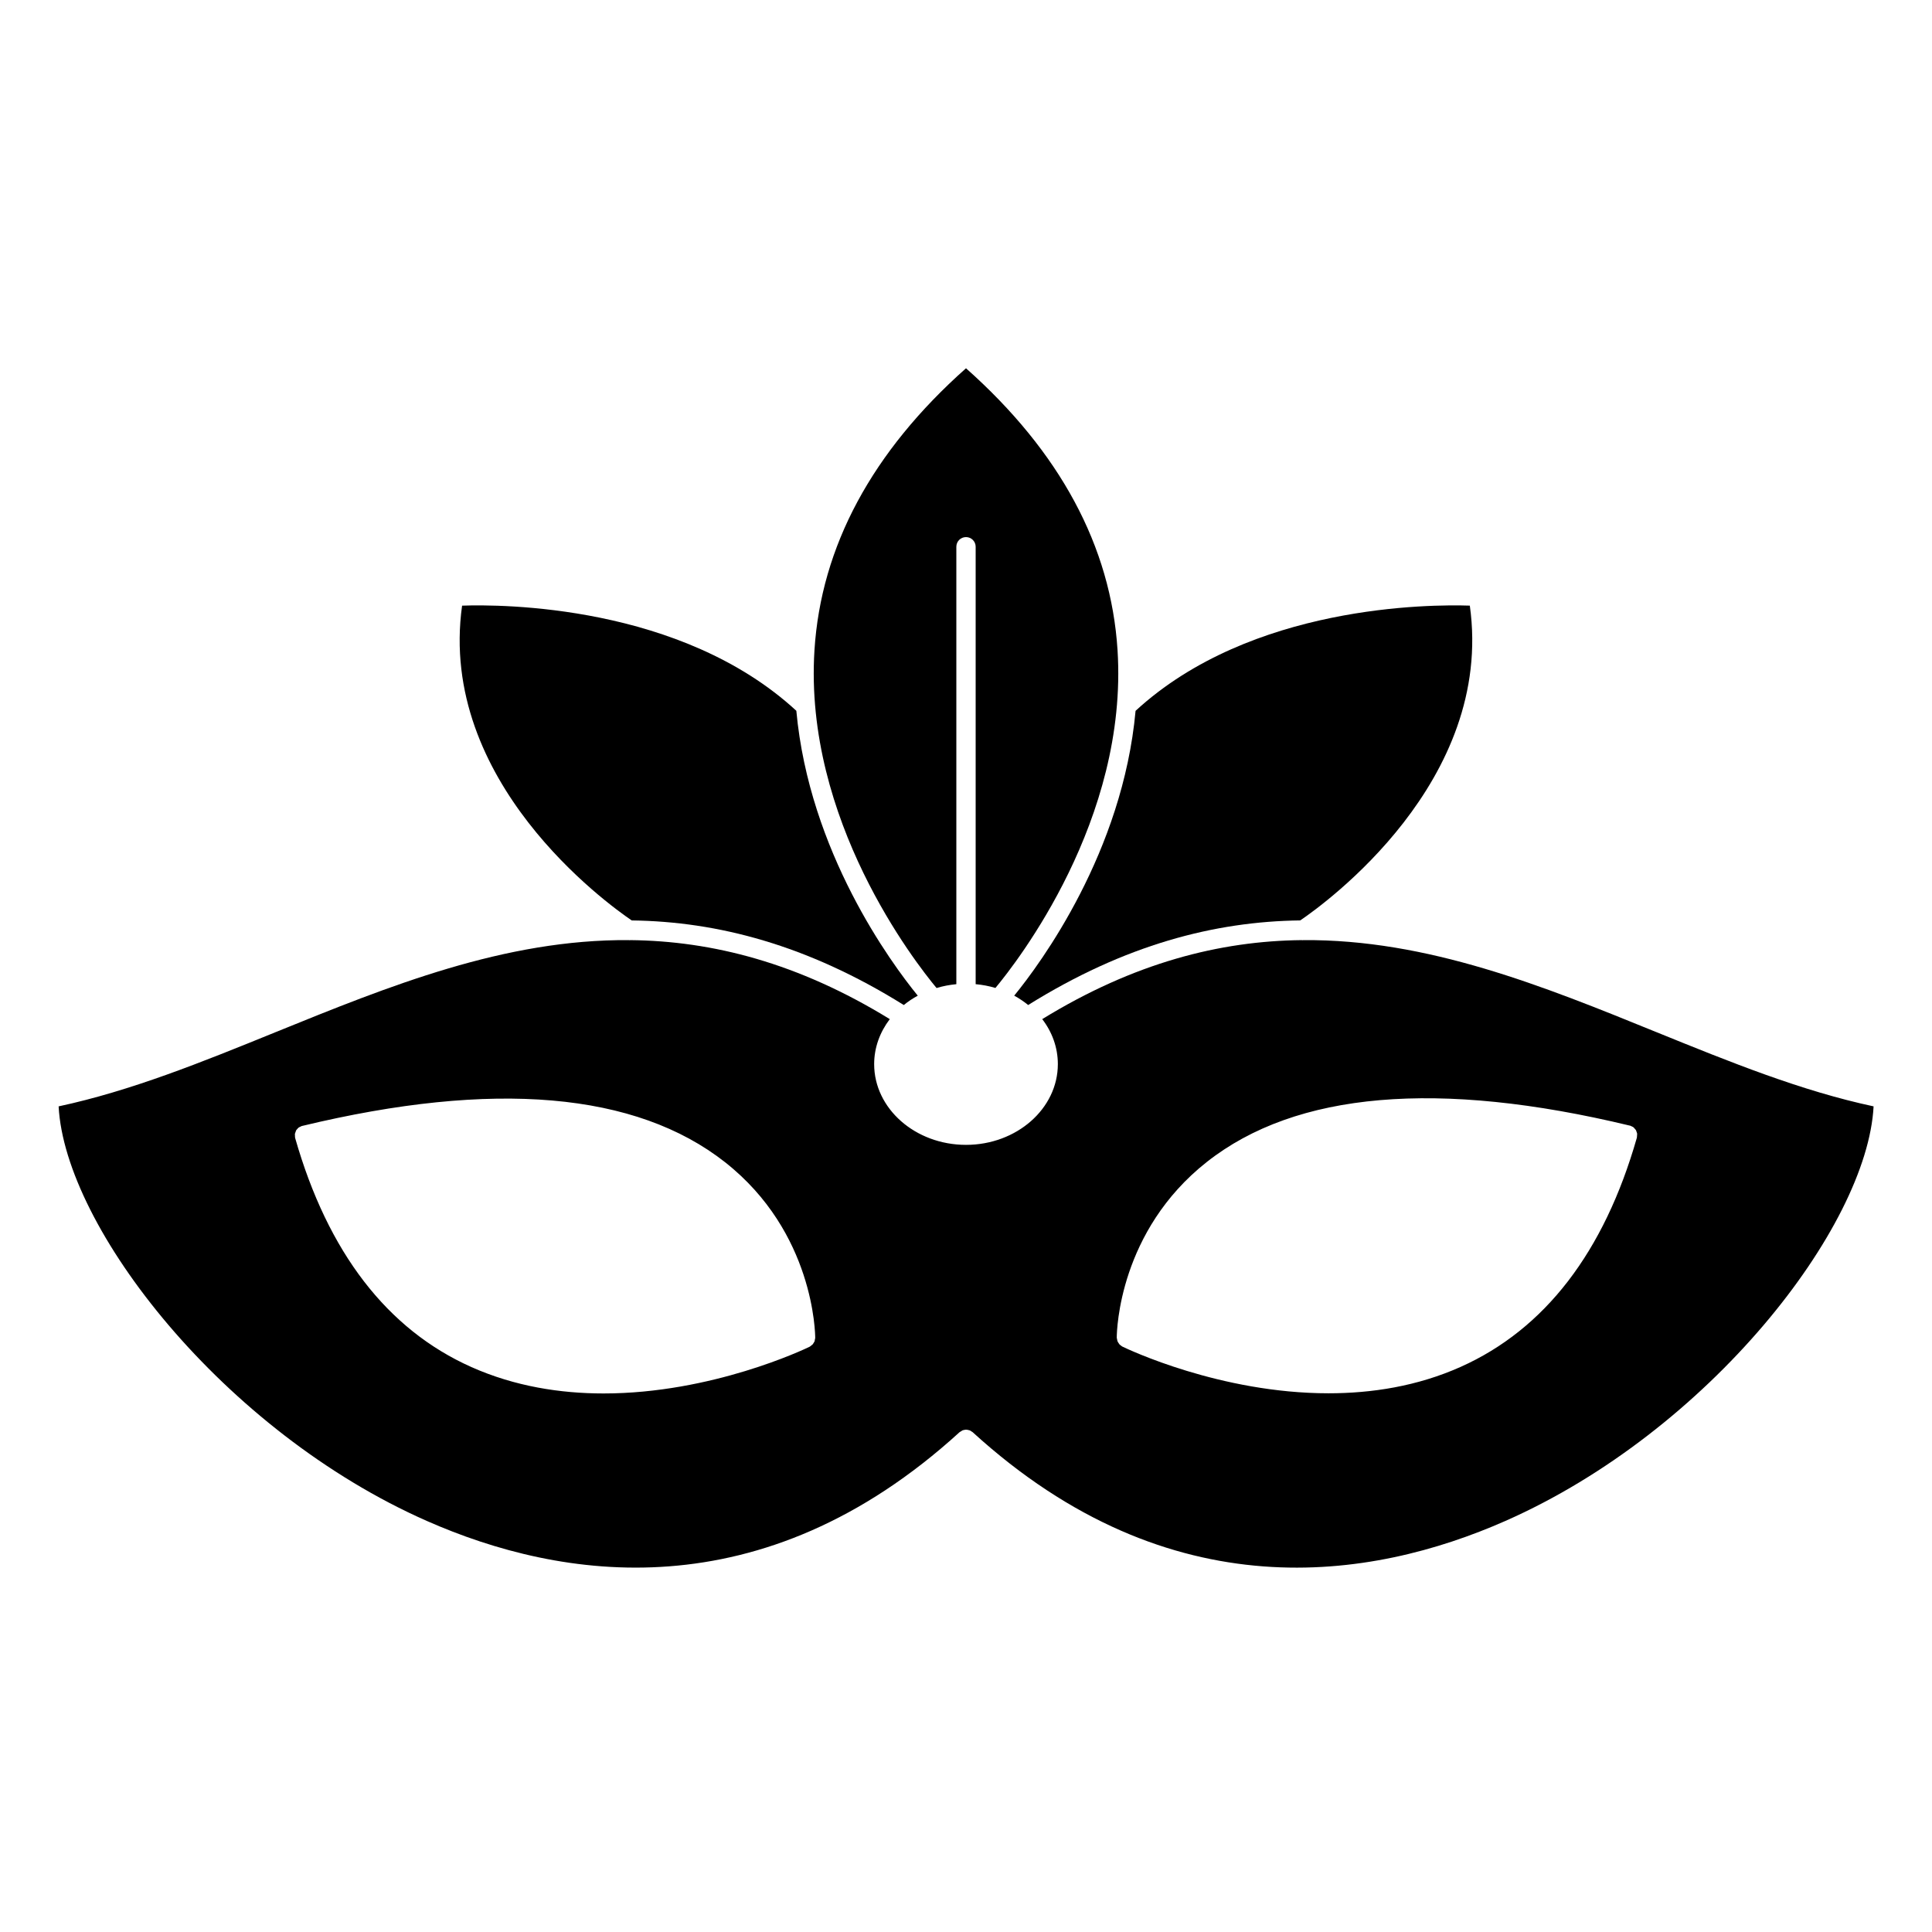
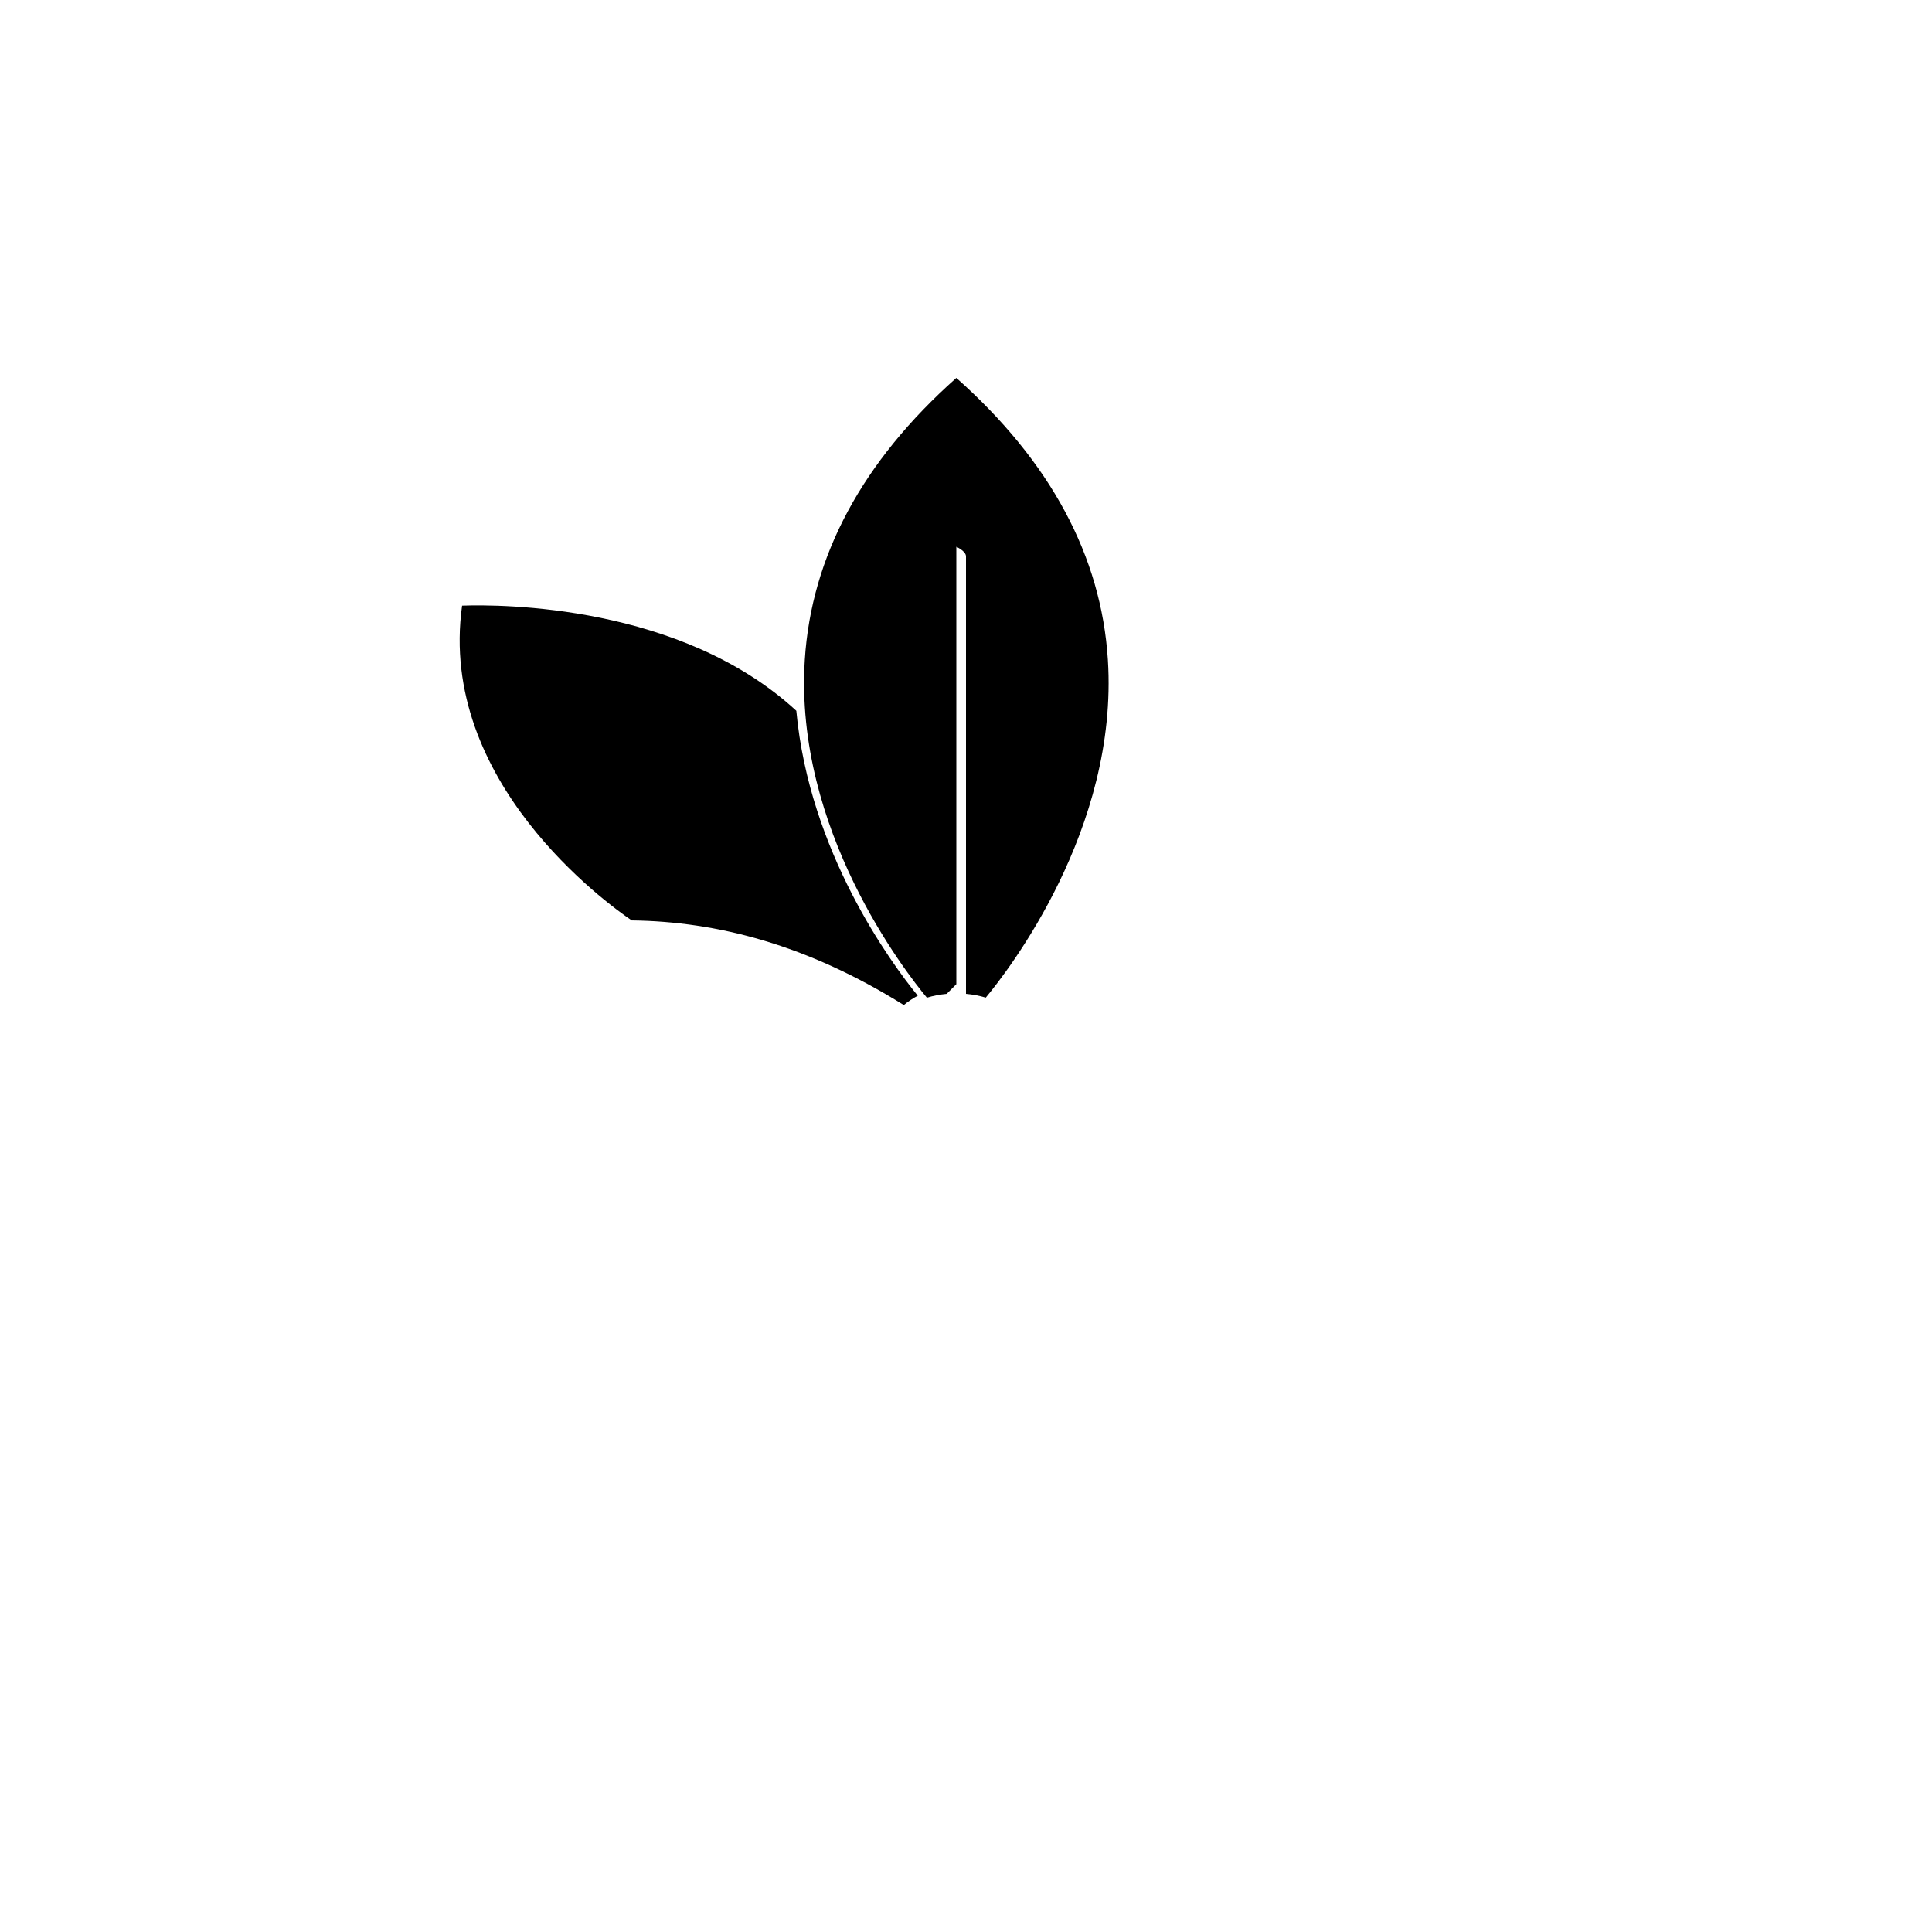
<svg xmlns="http://www.w3.org/2000/svg" width="1200pt" height="1200pt" version="1.1" viewBox="0 0 1200 1200">
  <path d="m561.37 624.24c2.672-2.203 5.578-4.125 8.672-5.812-16.594-20.344-67.406-89.344-75.422-176.95-71.719-66.047-183.32-66.141-207.61-65.297-15.234 109.22 90.047 185.11 105.38 195.52 53.156 0.656 109.03 15.141 168.98 52.547z" />
-   <path d="m594 611.29v-271.69c0-3.328 2.672-6 6-6s6 2.672 6 6v271.69c4.266 0.375 8.344 1.172 12.281 2.344 13.266-15.938 82.547-104.48 75.844-209.81-4.078-64.5-35.859-123.32-94.125-175.08-58.266 51.75-90.047 110.62-94.125 175.13-6.656 105.33 62.578 193.87 75.844 209.81 3.938-1.219 8.016-1.969 12.281-2.391z" />
-   <path d="m629.95 618.42c3.094 1.688 6 3.656 8.672 5.812 59.953-37.406 115.83-51.891 168.98-52.547 15.328-10.406 120.61-86.297 105.33-195.52-24.281-0.797-135.89-0.703-207.61 65.344-7.969 87.562-58.781 156.61-75.375 176.9z" />
-   <path d="m1028.9 641.11c-70.359-28.641-142.18-57.797-219.61-57.188-0.141 0-0.234 0.094-0.328 0.094-0.141 0-0.234-0.094-0.328-0.094-50.906 0.516-104.3 14.062-161.29 49.078 6.141 7.969 9.703 17.625 9.703 27.938 0 27.656-25.594 50.156-57.047 50.156s-57.047-22.5-57.047-50.156c0-10.312 3.609-19.922 9.703-27.938-56.953-35.016-110.34-48.562-161.26-49.078-0.094 0-0.234 0.094-0.328 0.094-0.141 0-0.234-0.094-0.328-0.094-77.391-0.609-149.21 28.594-219.61 57.188-46.172 18.797-89.906 36.469-134.72 46.078 3.938 75.188 102.28 201.71 228.66 257.48 83.156 36.703 208.08 56.906 330.94-55.125 0.234-0.188 0.469-0.281 0.703-0.422 0.375-0.234 0.75-0.516 1.125-0.703 0.328-0.141 0.609-0.141 0.938-0.234 0.422-0.094 0.844-0.188 1.266-0.188 0.375 0 0.703 0.094 1.078 0.141 0.375 0.094 0.75 0.141 1.172 0.281 0.375 0.141 0.703 0.375 1.078 0.656 0.234 0.188 0.516 0.234 0.75 0.469 122.9 112.08 247.78 91.828 330.94 55.125 126.37-55.781 224.72-182.29 228.66-257.48-44.906-9.609-88.641-27.328-134.81-46.078zm-524.21 193.97c-0.281 0.281-0.609 0.469-0.938 0.75-0.281 0.188-0.469 0.422-0.797 0.609-3.328 1.641-60.891 29.062-128.06 29.062-26.766 0-55.078-4.359-82.125-16.406-52.312-23.344-89.156-71.25-109.45-142.26v-0.141c0-0.047-0.047-0.094-0.047-0.141-0.094-0.375-0.047-0.703-0.047-1.078-0.047-0.375-0.094-0.797-0.047-1.172 0.047-0.375 0.234-0.75 0.375-1.125 0.141-0.375 0.188-0.75 0.375-1.078 0.188-0.328 0.469-0.609 0.75-0.891 0.234-0.281 0.422-0.609 0.75-0.797 0.328-0.281 0.75-0.422 1.172-0.609 0.281-0.141 0.516-0.328 0.844-0.422h0.094c0.047 0 0.094-0.047 0.141-0.047 118.97-28.641 207.37-21 262.74 22.594 55.266 43.547 55.922 106.45 55.922 109.12 0 0.328-0.141 0.562-0.188 0.844-0.047 0.422-0.094 0.844-0.234 1.266-0.141 0.328-0.375 0.656-0.562 0.938-0.188 0.328-0.375 0.656-0.656 0.984zm512.02-128.63c0 0.047-0.047 0.094-0.047 0.141v0.141c-20.297 71.016-57.141 118.88-109.41 142.26-27.047 12.094-55.312 16.406-82.125 16.406-67.219 0-124.74-27.422-128.11-29.062-0.328-0.141-0.516-0.422-0.797-0.609-0.328-0.234-0.656-0.422-0.891-0.703-0.281-0.328-0.469-0.656-0.703-1.031-0.188-0.328-0.422-0.609-0.516-0.938-0.188-0.422-0.188-0.844-0.281-1.312-0.047-0.281-0.188-0.516-0.188-0.844v-0.328c0.047-4.547 1.547-65.953 55.922-108.84 55.359-43.641 143.76-51.234 262.74-22.594 0.047 0 0.094 0.047 0.141 0.047h0.141c0.328 0.094 0.562 0.328 0.891 0.422 0.375 0.188 0.797 0.328 1.125 0.609 0.281 0.234 0.516 0.562 0.75 0.844 0.234 0.281 0.562 0.562 0.75 0.891s0.281 0.703 0.375 1.031c0.141 0.375 0.328 0.75 0.375 1.125 0.047 0.375-0.047 0.75-0.047 1.078-0.094 0.516 0 0.891-0.094 1.266z" />
+   <path d="m594 611.29v-271.69s6 2.672 6 6v271.69c4.266 0.375 8.344 1.172 12.281 2.344 13.266-15.938 82.547-104.48 75.844-209.81-4.078-64.5-35.859-123.32-94.125-175.08-58.266 51.75-90.047 110.62-94.125 175.13-6.656 105.33 62.578 193.87 75.844 209.81 3.938-1.219 8.016-1.969 12.281-2.391z" />
</svg>